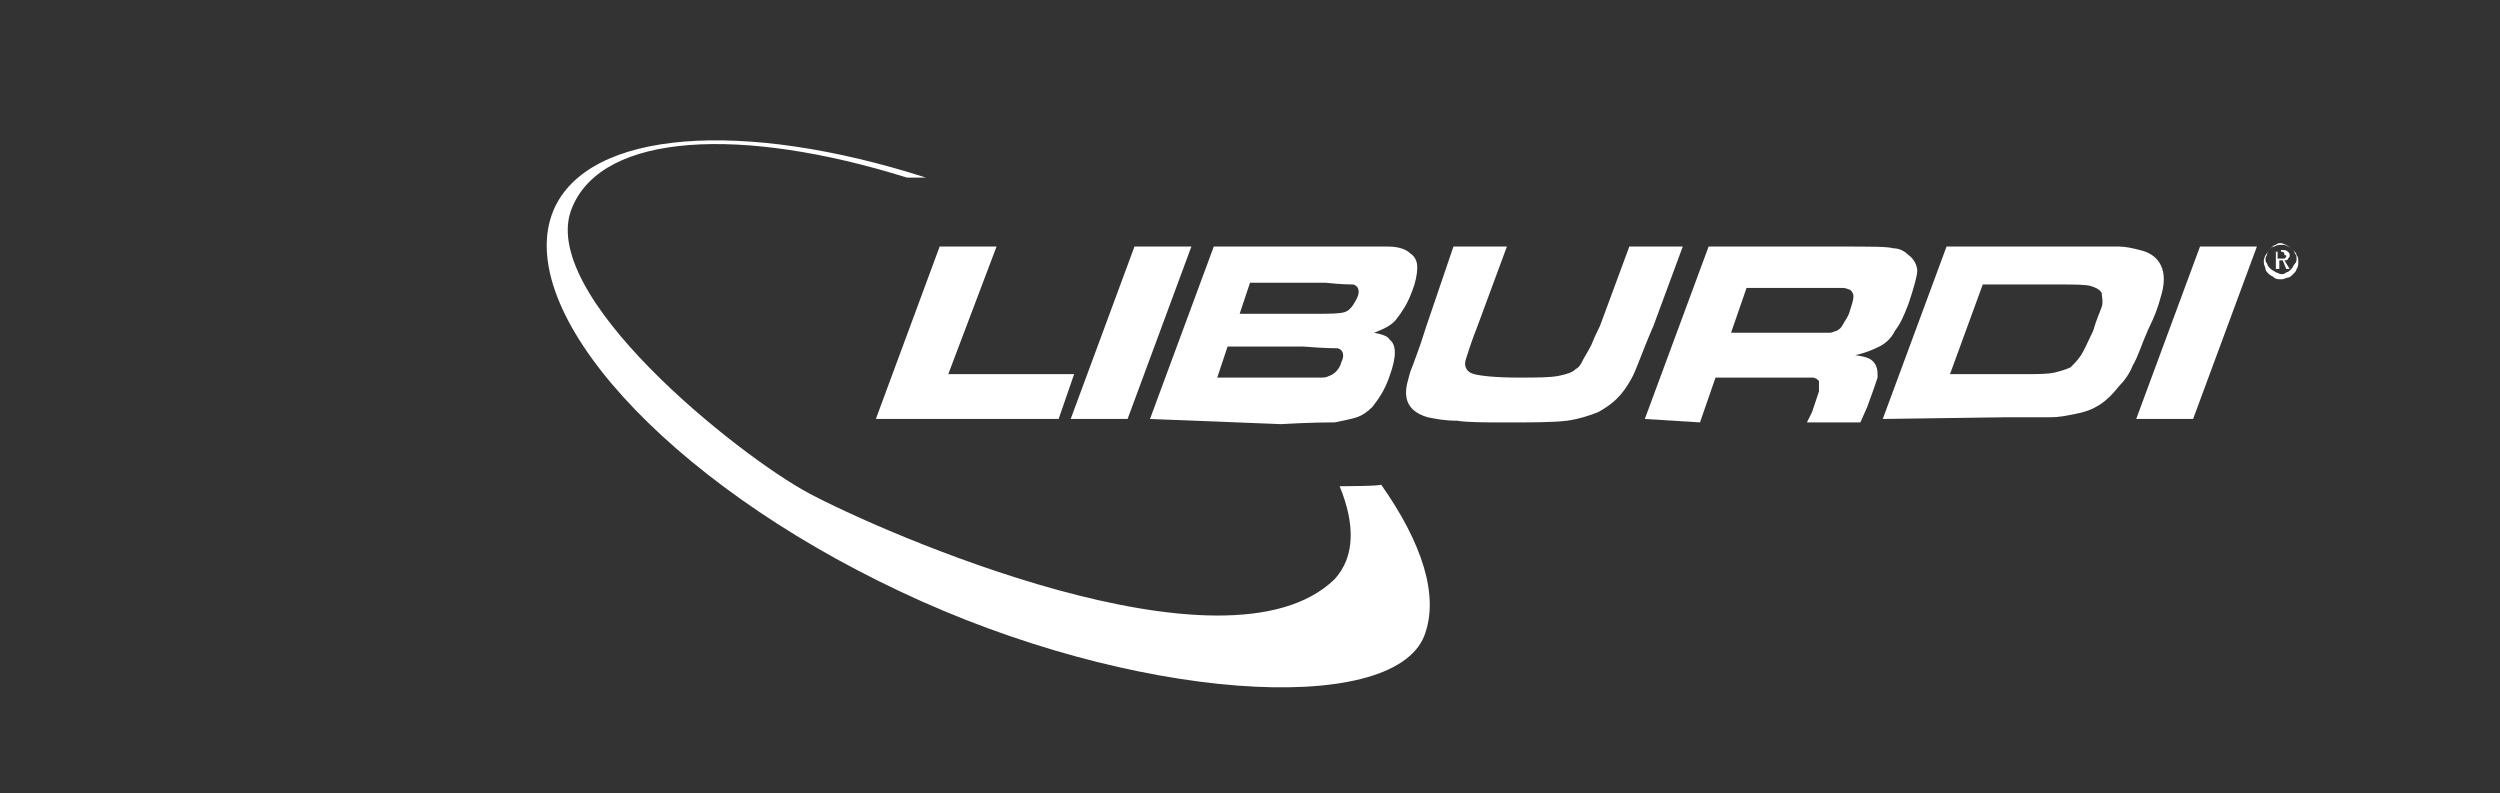
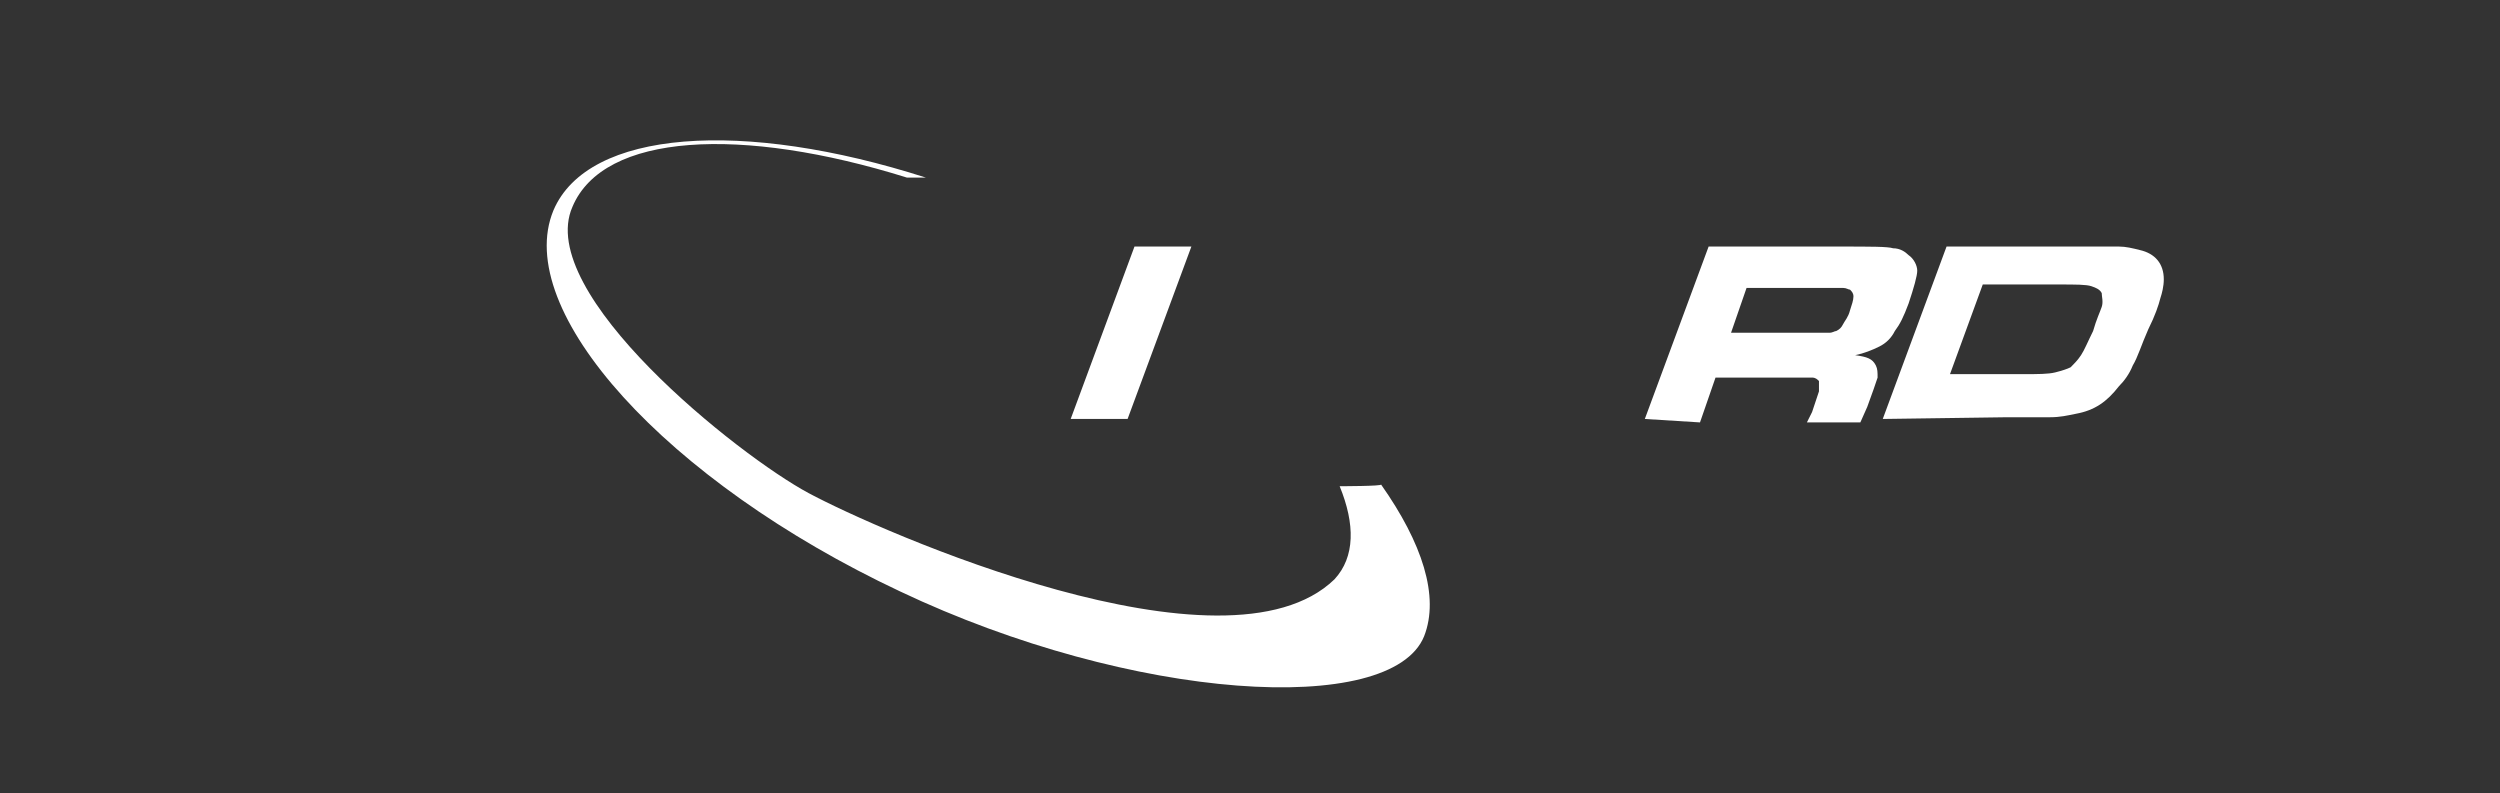
<svg xmlns="http://www.w3.org/2000/svg" version="1.1" id="Layer_1" x="0px" y="0px" viewBox="0 0 145 46" style="enable-background:new 0 0 145 46;" xml:space="preserve">
  <rect x="0" y="0" width="145" height="46" fill="#333333" stroke="none" />
  <style type="text/css">
	.st0{fill:#FFFFFF;}
</style>
  <g>
    <g>
      <path class="st0" d="M77.7,28.2c0.9,2.2,0.9,4.1-0.3,5.4c-6.3,6.1-26.4-2.8-30.5-5C42.8,26.4,31,17,33.2,12    C35,7.7,43,7.3,52.6,10.3h1.1c-10.6-3.4-19.6-2.8-21.6,1.9c-2.4,5.8,6.5,15.7,20.1,22.1c13.5,6.4,28.5,7.3,30.4,2.6    c0.9-2.3-0.1-5.4-2.5-8.8C80.2,28.2,77.7,28.2,77.7,28.2z" />
      <g>
-         <path class="st0" d="M54.5,14.3h3.3L55,21.7h7.3l-0.9,2.6H50.8L54.5,14.3z" />
        <path class="st0" d="M65.8,14.3h3.3l-3.7,10h-3.3L65.8,14.3z" />
-         <path class="st0" d="M66.7,24.3l3.7-10h7.4c1.6,0,2.5,0,2.7,0c0.7,0,1.1,0.2,1.3,0.4c0.3,0.2,0.4,0.5,0.4,0.8     c0,0.4-0.1,0.9-0.3,1.4c-0.3,0.8-0.6,1.2-0.9,1.6c-0.3,0.4-0.8,0.6-1.3,0.8c0.5,0.1,0.8,0.2,0.9,0.4c0.4,0.3,0.4,1,0,2.1     c-0.3,0.9-0.7,1.4-1,1.8c-0.3,0.3-0.6,0.5-0.9,0.6s-0.8,0.2-1.3,0.3c-0.4,0-1.4,0-3.1,0.1L66.7,24.3L66.7,24.3z M70.6,21.9h4.4     c0.9,0,1.4,0,1.6,0s0.3,0,0.5-0.1c0.3-0.1,0.6-0.4,0.7-0.8c0.2-0.4,0.1-0.7-0.2-0.8c-0.1,0-0.8,0-2-0.1h-4.4L70.6,21.9z      M71.9,18.2h4.3c0.9,0,1.5,0,1.8-0.1s0.5-0.4,0.7-0.8c0.2-0.4,0.1-0.7-0.2-0.8c-0.1,0-0.7,0-1.6-0.1h-4.4L71.9,18.2z" />
-         <path class="st0" d="M84.3,14.3h3.1l-1.7,4.6c-0.4,1-0.6,1.7-0.7,2c-0.1,0.4,0.1,0.7,0.5,0.8c0.4,0.1,1.2,0.2,2.6,0.2     c1,0,1.8,0,2.3-0.1c0.5-0.1,0.8-0.2,1-0.4c0.2-0.1,0.3-0.3,0.4-0.5c0.1-0.2,0.3-0.5,0.5-0.9c0.2-0.5,0.4-0.9,0.5-1.1l1.7-4.6h3.1     l-1.7,4.6c-0.7,1.6-1,2.6-1.3,3.1c-0.5,0.9-1,1.4-1.9,1.9c-0.5,0.2-1.1,0.4-1.8,0.5c-0.8,0.1-2,0.1-3.6,0.1c-1.2,0-2.2,0-2.8-0.1     c-0.7,0-1.2-0.1-1.7-0.2c-1-0.3-1.4-0.9-1.2-1.9c0.1-0.4,0.2-0.8,0.3-1c0.1-0.3,0.4-1,0.8-2.3L84.3,14.3z" />
        <path class="st0" d="M95.4,24.3l3.7-10h7.6c1.8,0,2.8,0,3.1,0.1c0.4,0,0.7,0.2,0.9,0.4c0.3,0.2,0.5,0.6,0.5,0.9s-0.2,1-0.5,1.9     c-0.3,0.8-0.5,1.2-0.8,1.6c-0.2,0.4-0.5,0.7-0.9,0.9c-0.4,0.2-0.9,0.4-1.4,0.5c0.7,0.1,1,0.2,1.2,0.6c0.1,0.2,0.1,0.4,0.1,0.7     c-0.1,0.3-0.3,0.9-0.6,1.7l-0.4,0.9h-3.1l0.3-0.6c0.2-0.6,0.3-0.9,0.4-1.2c0-0.3,0-0.4,0-0.6c-0.1-0.1-0.2-0.2-0.4-0.2     c-0.2,0-0.6,0-1.2,0h-4.4l-0.9,2.6L95.4,24.3L95.4,24.3z M100.4,19.3h4.3c0.8,0,1.2,0,1.4,0c0.2,0,0.3-0.1,0.4-0.1     c0.2-0.1,0.3-0.2,0.4-0.4c0.1-0.2,0.3-0.4,0.4-0.8c0.1-0.3,0.2-0.6,0.2-0.8s-0.1-0.3-0.2-0.4c-0.1,0-0.2-0.1-0.4-0.1     s-0.6,0-1.3,0h-4.3L100.4,19.3z" />
        <path class="st0" d="M109.2,24.3l3.7-10h7.4c1.3,0,2.2,0,2.6,0c0.4,0,0.8,0.1,1.2,0.2c0.9,0.2,1.4,0.8,1.4,1.7     c0,0.4-0.1,0.8-0.2,1.1c-0.1,0.4-0.3,1-0.7,1.8c-0.4,0.9-0.6,1.6-0.9,2.1c-0.2,0.5-0.5,0.9-0.8,1.2c-0.7,0.9-1.4,1.4-2.5,1.6     c-0.5,0.1-0.9,0.2-1.5,0.2c-0.5,0-1.3,0-2.5,0L109.2,24.3L109.2,24.3z M113.1,21.7h4.3c0.8,0,1.4,0,1.8-0.1     c0.4-0.1,0.7-0.2,0.9-0.3c0.2-0.2,0.4-0.4,0.6-0.7c0.2-0.3,0.4-0.8,0.7-1.4c0.2-0.7,0.4-1.1,0.5-1.4c0.1-0.3,0-0.6,0-0.8     c-0.1-0.2-0.3-0.3-0.6-0.4c-0.3-0.1-0.9-0.1-1.9-0.1H115L113.1,21.7z" />
-         <path class="st0" d="M127.6,14.3h3.3l-3.7,10h-3.3L127.6,14.3z" />
      </g>
    </g>
    <g>
-       <path class="st0" d="M132.3,14.2c0.1,0,0.3,0,0.4,0.1c0.1,0,0.2,0.1,0.3,0.2c0.1,0.1,0.2,0.2,0.2,0.3c0.1,0.1,0.1,0.2,0.1,0.4    c0,0.1,0,0.3-0.1,0.4c0,0.1-0.1,0.2-0.2,0.3c-0.1,0.1-0.2,0.2-0.3,0.2c-0.1,0-0.2,0.1-0.4,0.1c-0.1,0-0.3,0-0.4-0.1    s-0.2-0.1-0.3-0.2c-0.1-0.1-0.2-0.2-0.2-0.3c0-0.1-0.1-0.2-0.1-0.4c0-0.1,0-0.2,0.1-0.4c0.1-0.1,0.1-0.2,0.2-0.3    c0.1-0.1,0.2-0.2,0.3-0.2C132.1,14.2,132.2,14.2,132.3,14.2z M133.2,15c0-0.1,0-0.2-0.1-0.3c0-0.1-0.1-0.2-0.2-0.3    c-0.1-0.1-0.2-0.1-0.3-0.2c-0.1,0-0.2-0.1-0.3-0.1s-0.2,0-0.3,0.1c-0.1,0-0.2,0.1-0.3,0.2c-0.1,0.1-0.2,0.2-0.2,0.3    c0,0.1-0.1,0.2-0.1,0.3c0,0.1,0,0.2,0.1,0.3c0,0.1,0.1,0.2,0.2,0.3c0.1,0.1,0.2,0.1,0.3,0.2c0.1,0,0.2,0.1,0.3,0.1s0.2,0,0.3-0.1    c0.1,0,0.2-0.1,0.3-0.2c0.1-0.1,0.1-0.2,0.2-0.3C133.2,15.2,133.2,15.1,133.2,15z M132.3,14.5c0.2,0,0.3,0,0.4,0.1    c0.1,0.1,0.1,0.1,0.1,0.2s0,0.1-0.1,0.2c0,0.1-0.1,0.1-0.2,0.1l0.3,0.5h-0.2l-0.2-0.5h-0.2v0.5H132v-1H132.3z M132.3,14.6h-0.2V15    h0.2c0.1,0,0.2,0,0.2,0l0.1-0.1c0-0.1,0-0.1-0.1-0.1C132.5,14.6,132.4,14.6,132.3,14.6z" />
-     </g>
+       </g>
  </g>
</svg>